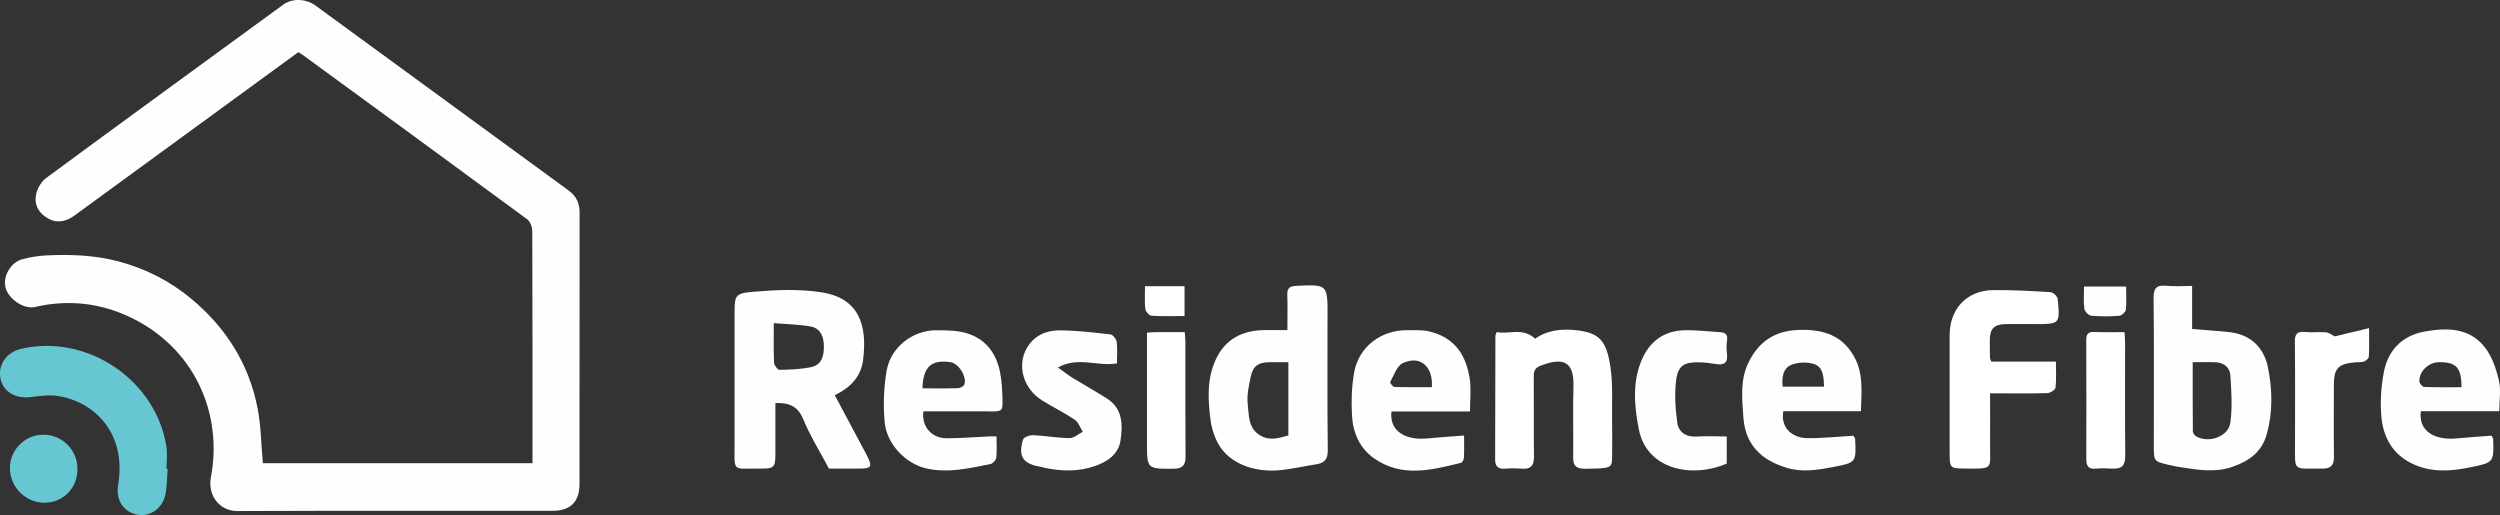
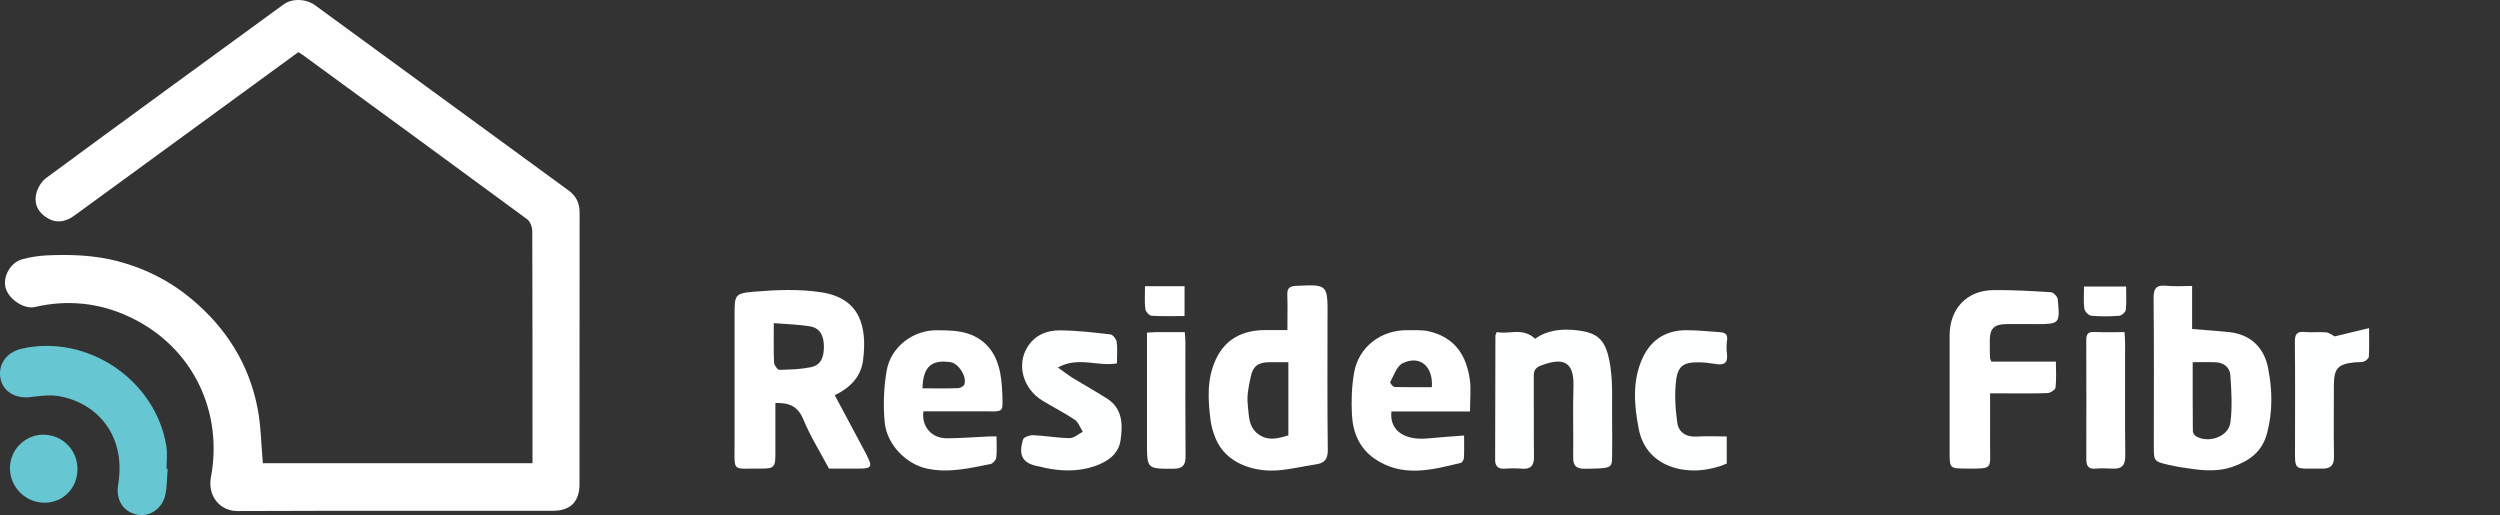
<svg xmlns="http://www.w3.org/2000/svg" id="Layer_1" data-name="Layer 1" viewBox="0 0 468.6 96.56">
  <rect x="0" y="0" width="468.6" height="96.56" fill="#333333" stroke="none" />
  <defs>
    <style>
      .cls-1 {
        fill: #fff;
      }

      .cls-2 {
        fill: #fdfefe;
      }

      .cls-3 {
        fill: #fefeff;
      }

      .cls-4 {
        fill: #feffff;
      }

      .cls-5 {
        fill: #66c6d2;
      }

      .cls-6 {
        fill: #fefefe;
      }
    </style>
  </defs>
  <g>
    <path class="cls-6" d="m55.94,9.76c-7.21,5.26-14.4,10.51-21.58,15.75-6.78,4.95-13.56,9.91-20.35,14.85-1.47,1.07-3.08,1.58-4.82.68-1.89-.98-2.88-2.63-2.4-4.71.25-1.1.99-2.33,1.89-2.99C23.46,22.46,38.31,11.65,53.15.83c1.62-1.18,4.22-1.08,5.93.17,15.83,11.56,31.64,23.13,47.47,34.68,1.43,1.04,2.09,2.36,2.09,4.14-.02,16.98,0,33.95-.02,50.93,0,3.26-1.67,4.98-4.94,4.99-19.72.02-39.44-.03-59.17.05-3.33.01-5.63-2.88-4.97-6.37,2.26-11.96-3.13-24.3-15.22-30-5.64-2.66-11.65-3.31-17.8-1.87-2.02.47-4.95-1.49-5.49-3.67-.51-2.07.96-4.7,3.12-5.28,1.49-.4,3.04-.66,4.58-.73,4.5-.21,9-.05,13.38,1.1,5.08,1.34,9.69,3.65,13.74,7.03,6.5,5.41,10.82,12.2,12.43,20.52.65,3.34.67,6.8.99,10.3h50.54c0-.6,0-1.19,0-1.78,0-13.9.01-27.79-.04-41.69,0-.76-.37-1.82-.94-2.24-14.02-10.33-28.09-20.59-42.15-30.86-.22-.16-.46-.29-.76-.47Z" />
    <path class="cls-5" d="m31.43,87.92c-.14,1.61-.11,3.25-.44,4.82-.56,2.63-2.96,4.21-5.32,3.72-2.56-.53-4-2.76-3.53-5.57,1.64-9.8-4.54-15.62-11.28-16.66-1.67-.26-3.45,0-5.16.2-2.83.34-5.16-1.05-5.62-3.52-.48-2.6,1.16-4.9,3.94-5.54,12.32-2.83,25.22,5.85,27.17,18.33.21,1.36.03,2.79.03,4.19.07,0,.14,0,.2.01Z" />
    <path class="cls-5" d="m14.52,87.9c.01,3.59-2.67,6.33-6.19,6.33-3.58,0-6.52-2.99-6.47-6.57.05-3.41,2.87-6.19,6.27-6.18,3.56.01,6.38,2.84,6.39,6.41Z" />
  </g>
  <g>
    <path class="cls-6" d="m162.52,85.41c-1.99-3.75-3.99-7.48-6.05-11.33,2.87-1.4,4.91-3.42,5.31-6.61.8-6.4-.65-11.57-7.81-12.68-4.14-.64-8.48-.47-12.68-.11-3.62.31-3.6.66-3.6,4.39,0,7.95-.01,15.9,0,23.85.01,5.82-.63,4.84,5.02,4.91,2.32.03,2.62-.3,2.63-2.54,0-1.5,0-3.01,0-4.51v-5.24c2.63-.08,4.23.64,5.23,3.06,1.32,3.2,3.19,6.17,4.81,9.23,1.99,0,3.87,0,5.75,0,2.21,0,2.44-.4,1.37-2.41Zm-10.51-16.58c-1.93.38-3.93.46-5.91.49-.35,0-.99-.86-1.01-1.35-.11-2.31-.05-4.62-.05-7.4,2.41.2,4.64.24,6.81.61,1.99.33,2.57,1.95,2.58,3.76.01,1.78-.42,3.49-2.42,3.88Z" />
    <path class="cls-6" d="m248.84,59.16c0-5.87,0-5.85-5.89-5.58-1.16.05-1.7.4-1.66,1.66.08,2.12.02,4.25.02,6.63-1.54,0-2.91-.01-4.27,0-4.15.05-7.38,1.65-9.17,5.55-1.69,3.69-1.45,7.58-.95,11.46.14,1.08.48,2.16.88,3.18,1.94,4.88,7.33,6.45,11.75,6.1,2.38-.19,4.73-.76,7.11-1.12,1.59-.24,2.24-.93,2.22-2.7-.11-8.39-.05-16.79-.05-25.19Zm-7.36,22.46c-1.78.5-3.5,1.07-5.31-.03-2.25-1.37-2.05-3.74-2.29-5.78-.2-1.66.19-3.44.54-5.12.44-2.11,1.42-2.78,3.56-2.8,1.12,0,2.24,0,3.51,0v13.72Z" />
    <path class="cls-6" d="m425.12,68.92c-.77-3.79-3.25-6.24-7.3-6.67-2.25-.24-4.52-.38-6.93-.58v-8.07c-1.78,0-3.29.12-4.77-.03-1.87-.2-2.47.4-2.45,2.35.1,9.2.04,18.4.04,27.61,0,2.94,0,2.95,2.85,3.62.78.18,1.56.33,2.34.45,3.18.49,6.33,1.01,9.52-.09,3.19-1.1,5.58-2.8,6.51-6.28,1.1-4.11,1.01-8.26.18-12.31Zm-7.06,10.3c-.34,2.62-4.07,3.93-6.41,2.57-.3-.17-.62-.62-.62-.95-.04-4.23-.03-8.46-.03-12.95,1.66,0,3.03-.05,4.39.02,1.51.08,2.58,1.03,2.67,2.42.2,2.96.39,5.98,0,8.9Z" />
    <path class="cls-4" d="m287.77,63.49c2.19-1.62,5.04-1.92,7.89-1.57,3.99.49,5.44,1.8,6.19,6.8.5,3.31.27,6.74.32,10.11.04,2.32.03,4.63,0,6.95-.03,1.99-.27,2.02-5.01,2.08-1.58.02-2.3-.42-2.28-2.09.06-4.44-.09-8.89.05-13.34.16-5.16-2.43-5.32-6.2-3.87-1.01.39-1.25.99-1.24,1.99.04,5.01-.03,10.02.04,15.03.02,1.71-.61,2.41-2.31,2.27-1.06-.09-2.13-.08-3.19,0-1.21.09-1.78-.49-1.78-1.61,0-7.76.03-15.53.05-23.29,0-.18.12-.35.25-.72,2.22.53,4.81-.96,7.21,1.27Z" />
-     <path class="cls-6" d="m348.81,77.09c.1-3.5.47-6.75-1.04-9.79-2.23-4.49-6.11-5.65-10.77-5.45-4.28.18-7.27,2.12-9.19,5.94-1.7,3.37-1.27,6.96-1.03,10.43.35,5.1,3.31,8.05,8.21,9.49,2.94.87,5.76.36,8.6-.17,4.36-.83,4.35-.88,4.13-5.32,0-.1-.12-.2-.34-.55-2.77.16-5.67.48-8.57.46-2.52-.01-5.13-1.62-4.55-5.05h14.56Zm-14.66-4.6c-.22-1.74.08-3.46,1.58-4.09,1.29-.54,3.1-.59,4.41-.12,1.6.58,1.72,2.4,1.75,4.2h-7.74Z" />
    <path class="cls-6" d="m275.54,77.12c0-2.28.22-4.18-.04-6.01-.64-4.4-2.71-7.87-7.7-9.01-1.31-.3-2.73-.2-4.11-.21-4.89-.01-9.02,3.16-9.87,7.92-.46,2.6-.55,5.32-.41,7.97.17,3.26,1.38,6.21,4.2,8.17,5.22,3.61,10.73,2.15,16.21.81.26-.07.56-.61.58-.95.07-1.29.03-2.58.03-4.18-2.45.2-4.67.33-6.87.55-3.85.38-7.17-1.15-6.75-5.06h14.74Zm-14.97-5.49c.7-1.25,1.23-3,2.33-3.54,3.22-1.57,5.76.53,5.49,4.48-2.32,0-4.67.03-7.01-.04-.29,0-.87-.78-.8-.9Z" />
-     <path class="cls-6" d="m468.47,77.07c0-2.1.34-4.05-.08-5.82-.52-2.16-1.3-4.47-2.65-6.18-2.92-3.69-7.16-3.68-11.34-2.91-4.16.77-6.78,3.49-7.56,7.55-.54,2.77-.73,5.72-.46,8.53.37,3.74,2.06,6.87,5.73,8.65,3.6,1.74,7.27,1.46,10.99.69,4.35-.9,4.35-.91,4.22-5.29,0-.11-.09-.21-.29-.63-2.08.16-4.28.29-6.49.51-3.83.4-7.3-1.12-6.78-5.1h14.71Zm-14.98-5.57c-.07-1.9,1.72-3.59,3.67-3.61,3.24-.02,4.22.99,4.22,4.69-2.41,0-4.7.04-6.99-.05-.32-.01-.88-.66-.9-1.03Z" />
    <path class="cls-6" d="m185.39,77.12c2.52,0,2.57,0,2.51-2.43-.03-1.48-.12-2.97-.36-4.43-.61-3.71-2.51-6.57-6.17-7.75-1.78-.57-3.78-.59-5.68-.61-4.53-.07-8.73,3.11-9.5,7.61-.54,3.15-.66,6.47-.36,9.65.4,4.21,4.05,7.79,7.78,8.64,4.11.93,8.07-.03,12.05-.82.44-.09,1.03-.75,1.08-1.19.15-1.28.05-2.58.05-3.99-.59,0-.95-.01-1.32,0-2.66.12-5.33.34-7.99.35-2.85.01-4.78-2.19-4.4-5.05h12.31Zm-12.48-4.33c.1-4.06,1.67-5.43,5.29-4.9,1.5.22,3.14,2.85,2.53,4.22-.15.33-.77.63-1.18.65-2.18.07-4.36.03-6.64.03Z" />
    <path class="cls-1" d="m373.23,67.78h12.13c0,1.76.11,3.33-.07,4.87-.05.41-.97,1.01-1.51,1.03-2.81.1-5.64.05-8.45.05-.68,0-1.36,0-2.31,0,0,3.33.02,6.5,0,9.67-.03,4.47.74,4.48-4.44,4.43-3.14-.03-3.14,0-3.14-3.17,0-7.27,0-14.53,0-21.8,0-4.98,3.21-8.42,8.16-8.48,3.6-.04,7.21.16,10.81.39.47.03,1.24.81,1.29,1.3.45,4.68.41,4.68-4.32,4.68-1.82,0-3.63-.03-5.45,0-2.13.04-2.95.87-2.96,2.95,0,1.13,0,2.25.03,3.38,0,.11.08.23.25.69Z" />
    <path class="cls-2" d="m209.36,68.11c-3.61.65-7.22-1.35-11.07.77,1.19.84,1.94,1.45,2.76,1.95,2.13,1.31,4.32,2.52,6.43,3.86,2.98,1.9,2.99,4.95,2.55,7.87-.39,2.58-2.44,3.98-4.8,4.8-3.12,1.08-6.3.99-9.49.31-.24-.05-.47-.15-.72-.19-3.26-.52-4.23-1.93-3.26-5.1.13-.44,1.25-.84,1.89-.81,2.28.1,4.56.52,6.84.55.82,0,1.65-.77,2.47-1.19-.49-.77-.82-1.79-1.52-2.26-1.96-1.33-4.12-2.37-6.13-3.63-3.53-2.21-4.76-6.59-2.79-9.89,1.39-2.33,3.68-3.26,6.2-3.23,3.15.03,6.3.4,9.43.76.45.05,1.09.88,1.16,1.41.17,1.29.05,2.61.05,4.02Z" />
    <path class="cls-2" d="m323.66,81.81v5.08c-6.54,2.83-15.01,1.13-16.48-6.43-.85-4.37-1.29-9,.69-13.32,1.62-3.53,4.48-5.29,8.37-5.25,2.04.02,4.09.23,6.13.37.93.06,1.52.36,1.35,1.51-.13.86-.11,1.76-.01,2.62.19,1.71-.62,2.08-2.11,1.84-1.04-.17-2.09-.3-3.14-.32-2.76-.05-3.93.6-4.28,3.32-.34,2.6-.15,5.32.2,7.94.24,1.84,1.63,2.79,3.67,2.66,1.8-.12,3.61-.02,5.63-.02Z" />
    <path class="cls-4" d="m437.64,63.05c2.04-.49,4.05-.98,6.42-1.55,0,2.11.05,3.72-.04,5.32-.02.34-.51.79-.88.93-.5.19-1.1.11-1.66.16-3.26.3-4.02,1.13-4.02,4.35,0,4.45-.05,8.89.02,13.34.03,1.62-.64,2.26-2.19,2.24-5.61-.08-5.11.77-5.11-4.9,0-6.26.04-12.53-.03-18.79-.02-1.45.33-2.08,1.88-1.92,1.3.13,2.63-.05,3.94.06.58.05,1.12.5,1.66.76Z" />
    <path class="cls-1" d="m398.22,62.25c.05.87.11,1.49.11,2.11,0,7.02-.04,14.03.03,21.05.02,1.79-.63,2.52-2.38,2.43-1.06-.06-2.14-.09-3.19,0-1.38.13-1.73-.56-1.73-1.76.01-7.45.02-14.91-.01-22.36,0-1.16.39-1.54,1.53-1.49,1.81.08,3.62.02,5.65.02Z" />
    <path class="cls-1" d="m214.99,62.35c.76-.04,1.2-.09,1.63-.09,1.75,0,3.49,0,5.45,0,.05.68.12,1.28.12,1.87,0,7.13-.03,14.27.03,21.4.02,1.7-.59,2.32-2.27,2.33-4.96.02-4.96.06-4.96-4.93v-20.58Z" />
    <path class="cls-3" d="m390.63,53.71h7.89c0,1.52.1,2.95-.06,4.35-.05.44-.78,1.1-1.24,1.13-1.74.13-3.5.15-5.23-.01-.49-.04-1.23-.8-1.3-1.3-.18-1.33-.06-2.71-.06-4.18Z" />
    <path class="cls-1" d="m214.62,53.65h7.41v5.59c-2.1,0-4.15.07-6.19-.06-.43-.03-1.1-.77-1.16-1.24-.16-1.35-.06-2.73-.06-4.29Z" />
  </g>
</svg>